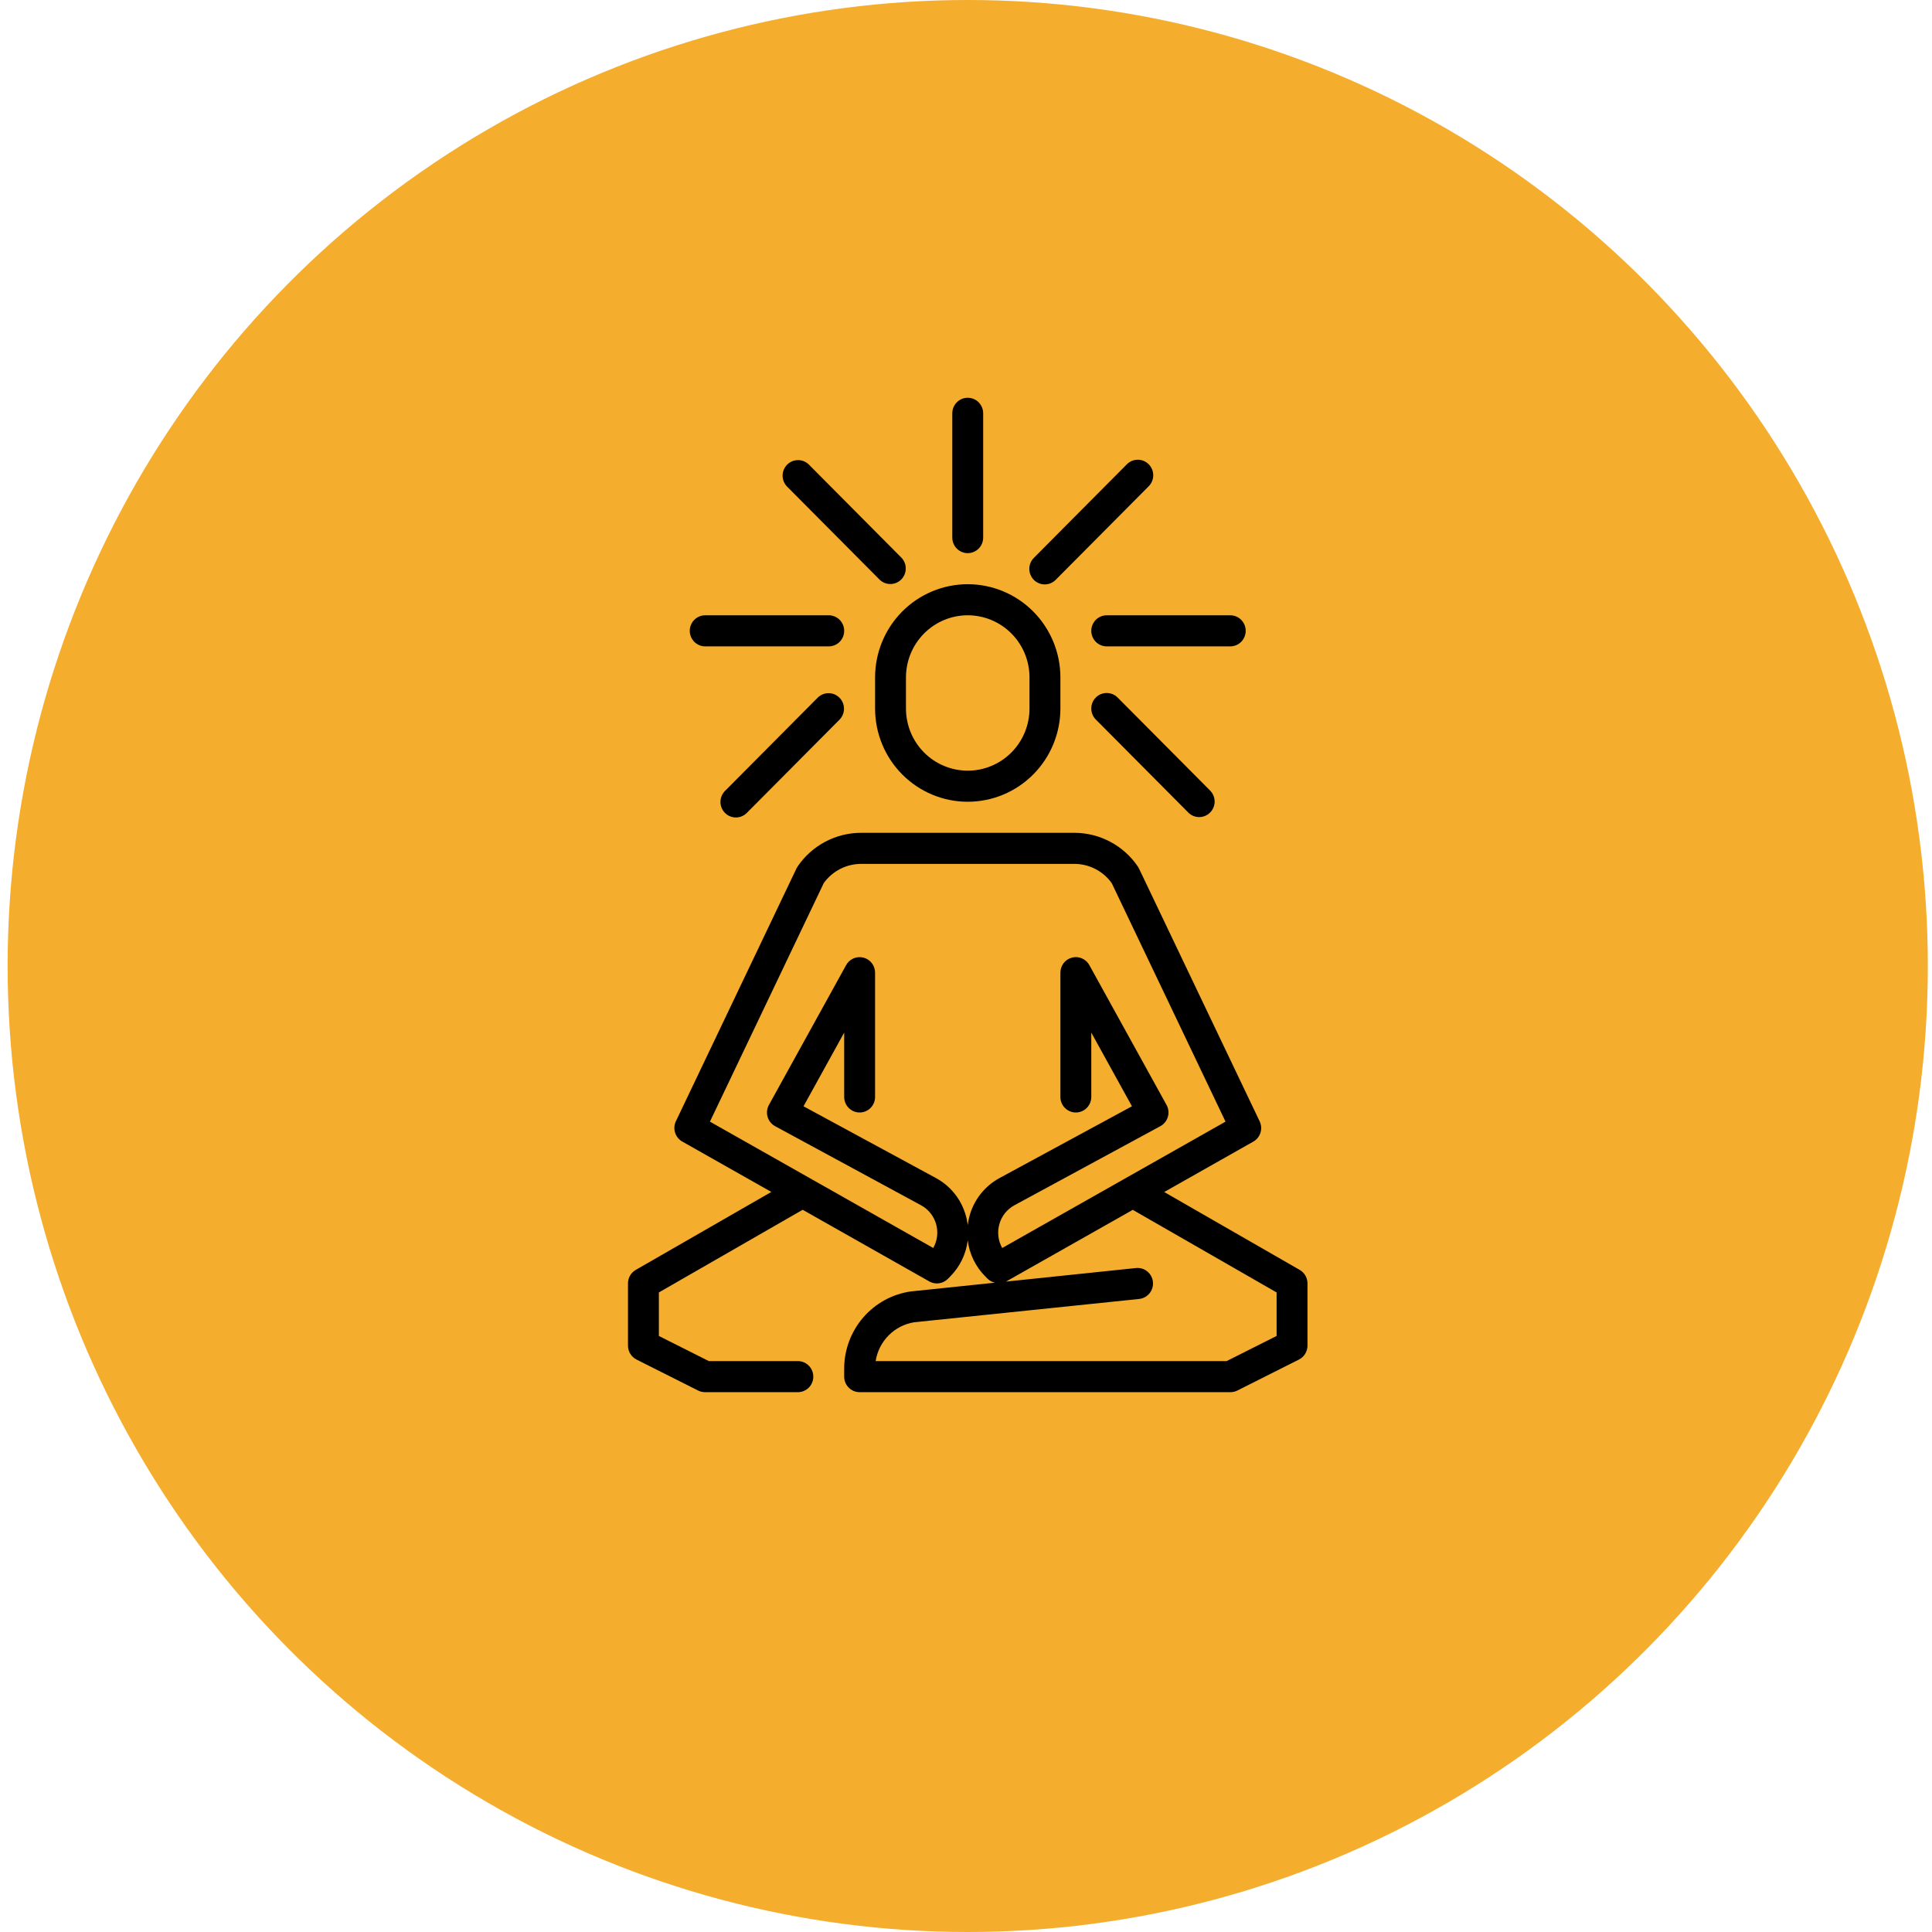
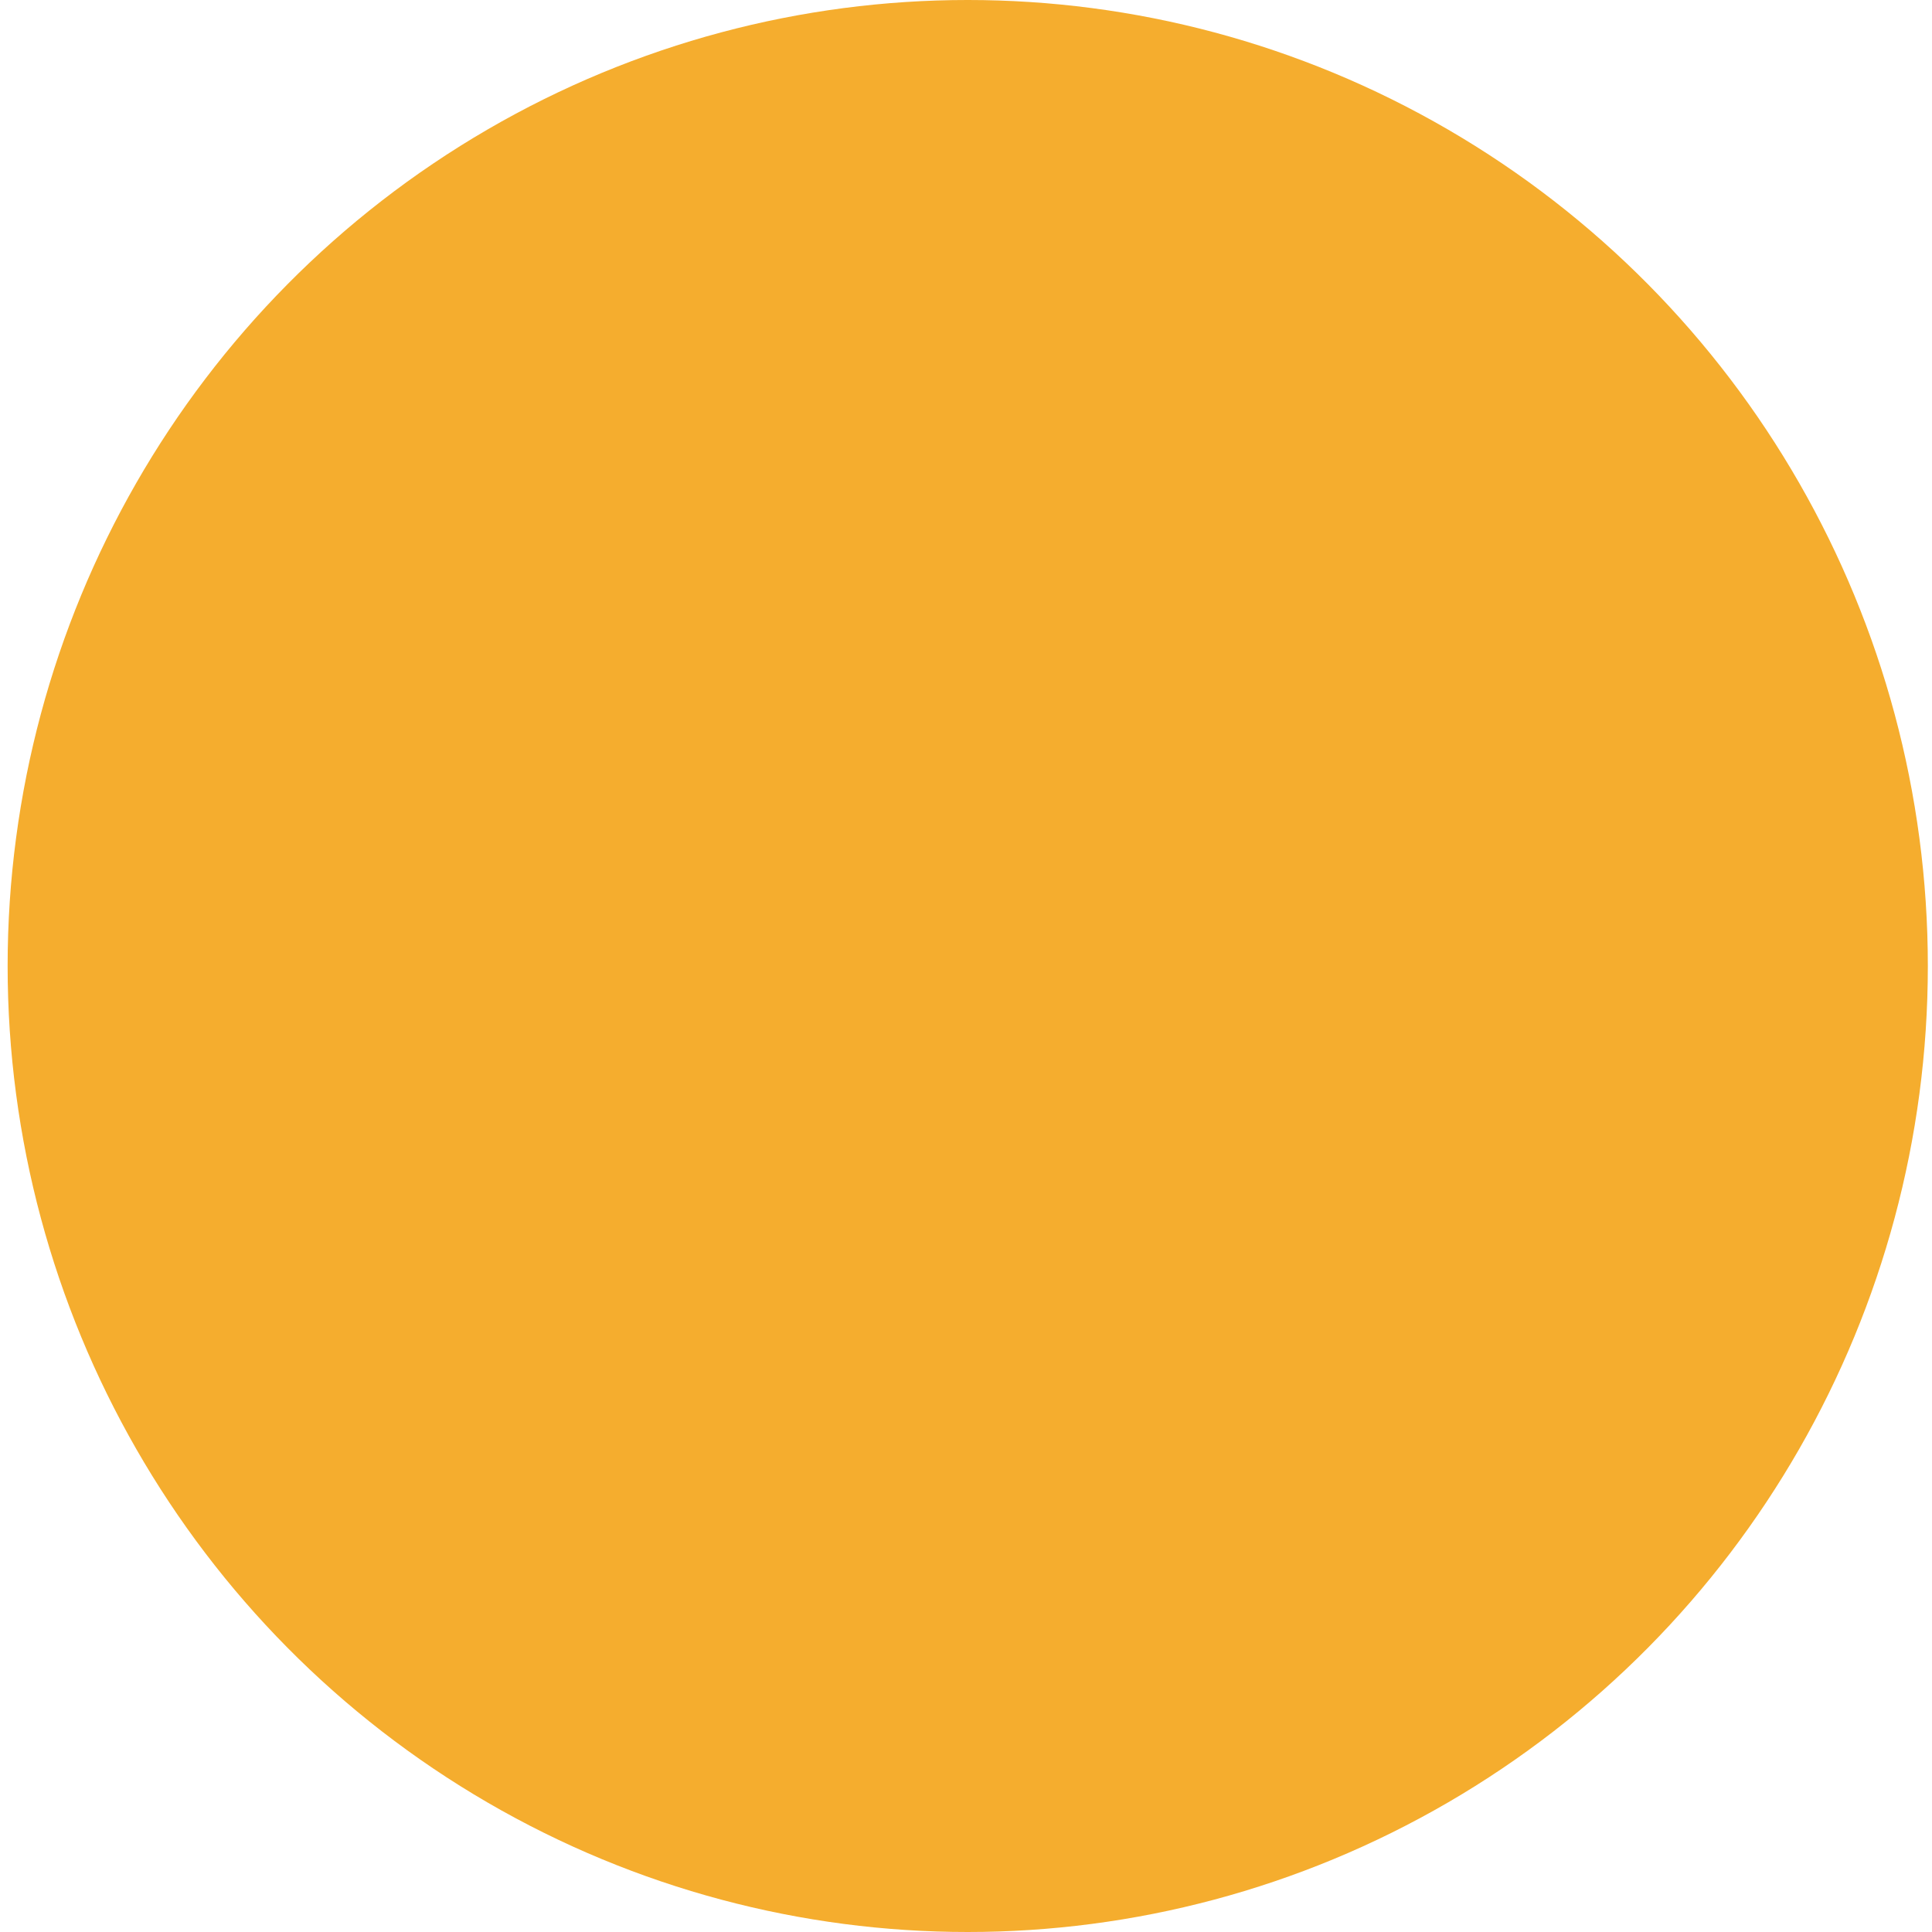
<svg xmlns="http://www.w3.org/2000/svg" width="136" height="136" viewBox="0 0 136 136" fill="none">
  <ellipse cx="68.122" cy="68" rx="67.585" ry="68" fill="#F5AD2E" />
  <g clip-path="url(#clip0_4093_240)">
    <path d="M44.206 90.344V94.719C44.205 94.923 44.261 95.123 44.367 95.297C44.473 95.471 44.626 95.612 44.807 95.703L49.156 97.891C49.307 97.964 49.474 98.002 49.642 98H56.164C56.453 98 56.729 97.885 56.933 97.68C57.137 97.475 57.251 97.196 57.251 96.906C57.251 96.616 57.137 96.338 56.933 96.133C56.729 95.928 56.453 95.812 56.164 95.812H49.898L46.38 94.043V90.98L56.503 85.16L65.417 90.205C65.625 90.323 65.864 90.368 66.1 90.336C66.336 90.303 66.554 90.194 66.722 90.024L66.885 89.86C67.57 89.174 68.006 88.276 68.122 87.311C68.24 88.277 68.678 89.174 69.365 89.859L69.528 90.023C69.669 90.157 69.844 90.251 70.034 90.292L64.089 90.912C62.796 91.104 61.615 91.755 60.759 92.749C59.903 93.743 59.43 95.012 59.425 96.327V96.906C59.425 97.196 59.54 97.475 59.744 97.68C59.948 97.885 60.224 98 60.513 98H86.603C86.771 98.002 86.937 97.964 87.088 97.891L91.437 95.703C91.618 95.612 91.771 95.471 91.877 95.297C91.983 95.123 92.039 94.923 92.038 94.719V90.344C92.038 90.151 91.988 89.962 91.893 89.796C91.797 89.629 91.66 89.491 91.494 89.394L81.953 83.91L88.227 80.36C88.466 80.224 88.645 80.001 88.728 79.738C88.811 79.474 88.791 79.188 88.673 78.938L80.179 61.141C80.155 61.09 80.128 61.042 80.096 60.996C79.599 60.265 78.931 59.666 78.151 59.253C77.372 58.84 76.504 58.624 75.623 58.625H60.621C59.74 58.624 58.873 58.839 58.093 59.252C57.314 59.664 56.646 60.262 56.148 60.993C56.117 61.039 56.089 61.087 56.065 61.137L47.576 78.933C47.458 79.183 47.439 79.468 47.522 79.732C47.604 79.996 47.784 80.218 48.023 80.355L54.297 83.905L44.75 89.394C44.584 89.491 44.447 89.629 44.351 89.796C44.256 89.962 44.206 90.151 44.206 90.344ZM89.864 90.979V94.042L86.346 95.812H61.64C61.747 95.126 62.067 94.491 62.556 94C63.044 93.508 63.675 93.186 64.358 93.078L80.189 91.438C80.476 91.408 80.739 91.264 80.921 91.039C81.103 90.814 81.188 90.525 81.158 90.237C81.129 89.948 80.986 89.683 80.762 89.5C80.538 89.317 80.252 89.231 79.965 89.261L70.807 90.217L70.826 90.209L79.74 85.165L89.864 90.979ZM57.986 62.166C58.287 61.746 58.683 61.404 59.142 61.169C59.6 60.934 60.107 60.812 60.621 60.812H75.623C76.137 60.812 76.644 60.934 77.103 61.169C77.561 61.404 77.957 61.746 78.258 62.166L86.269 78.956L70.549 87.851C70.406 87.598 70.314 87.318 70.28 87.028C70.246 86.738 70.269 86.445 70.35 86.164C70.43 85.884 70.565 85.623 70.747 85.395C70.929 85.168 71.154 84.98 71.409 84.842L81.682 79.275C81.809 79.206 81.921 79.113 82.012 79.001C82.102 78.888 82.17 78.758 82.21 78.619C82.251 78.48 82.263 78.335 82.247 78.191C82.231 78.047 82.187 77.907 82.117 77.781L76.682 67.937C76.588 67.767 76.45 67.625 76.283 67.526C76.116 67.427 75.925 67.375 75.732 67.375C75.64 67.375 75.548 67.387 75.459 67.41C75.226 67.471 75.019 67.608 74.872 67.799C74.725 67.991 74.645 68.227 74.645 68.469V77.219C74.645 77.509 74.759 77.787 74.963 77.992C75.167 78.197 75.443 78.312 75.732 78.312C76.02 78.312 76.296 78.197 76.5 77.992C76.704 77.787 76.819 77.509 76.819 77.219V72.689L79.682 77.875L70.38 82.916C69.781 83.236 69.266 83.694 68.876 84.252C68.487 84.81 68.234 85.453 68.138 86.128C68.132 86.169 68.126 86.208 68.122 86.249C68.122 86.208 68.112 86.169 68.106 86.128C68.01 85.453 67.757 84.811 67.368 84.252C66.979 83.694 66.464 83.236 65.865 82.916L56.562 77.875L59.425 72.689V77.219C59.425 77.509 59.54 77.787 59.744 77.992C59.948 78.197 60.224 78.312 60.513 78.312C60.801 78.312 61.077 78.197 61.281 77.992C61.485 77.787 61.6 77.509 61.6 77.219V68.469C61.6 68.227 61.52 67.991 61.372 67.799C61.225 67.608 61.019 67.471 60.785 67.41C60.552 67.349 60.306 67.368 60.084 67.463C59.863 67.559 59.679 67.725 59.562 67.937L54.127 77.781C54.057 77.907 54.013 78.047 53.997 78.191C53.981 78.335 53.994 78.48 54.034 78.619C54.075 78.758 54.142 78.888 54.233 79.001C54.323 79.113 54.435 79.206 54.562 79.275L64.836 84.843C65.091 84.981 65.316 85.17 65.498 85.397C65.68 85.624 65.815 85.885 65.895 86.165C65.975 86.445 65.998 86.739 65.964 87.028C65.93 87.318 65.838 87.598 65.695 87.851L49.975 78.956L57.986 62.166Z" fill="black" />
    <path d="M61.6 47.688V49.875C61.6 51.615 62.287 53.285 63.51 54.515C64.733 55.746 66.392 56.438 68.122 56.438C69.852 56.438 71.511 55.746 72.734 54.515C73.957 53.285 74.645 51.615 74.645 49.875V47.688C74.645 45.947 73.957 44.278 72.734 43.047C71.511 41.816 69.852 41.125 68.122 41.125C66.392 41.125 64.733 41.816 63.51 43.047C62.287 44.278 61.6 45.947 61.6 47.688ZM63.774 47.688C63.774 46.527 64.232 45.414 65.047 44.594C65.863 43.773 66.969 43.312 68.122 43.312C69.275 43.312 70.381 43.773 71.197 44.594C72.012 45.414 72.47 46.527 72.47 47.688V49.875C72.47 51.035 72.012 52.148 71.197 52.969C70.381 53.789 69.275 54.25 68.122 54.25C66.969 54.25 65.863 53.789 65.047 52.969C64.232 52.148 63.774 51.035 63.774 49.875V47.688Z" fill="black" />
    <path d="M69.209 37.844V29.094C69.209 28.804 69.094 28.526 68.891 28.32C68.687 28.115 68.41 28 68.122 28C67.834 28 67.557 28.115 67.353 28.32C67.149 28.526 67.035 28.804 67.035 29.094V37.844C67.035 38.134 67.149 38.412 67.353 38.617C67.557 38.822 67.834 38.938 68.122 38.938C68.41 38.938 68.687 38.822 68.891 38.617C69.094 38.412 69.209 38.134 69.209 37.844Z" fill="black" />
-     <path d="M48.555 44.406C48.555 44.696 48.669 44.974 48.873 45.18C49.077 45.385 49.353 45.5 49.642 45.5H58.338C58.627 45.5 58.903 45.385 59.107 45.18C59.311 44.974 59.425 44.696 59.425 44.406C59.425 44.116 59.311 43.838 59.107 43.633C58.903 43.428 58.627 43.312 58.338 43.312H49.642C49.353 43.312 49.077 43.428 48.873 43.633C48.669 43.838 48.555 44.116 48.555 44.406Z" fill="black" />
    <path d="M87.689 44.406C87.689 44.116 87.575 43.838 87.371 43.633C87.167 43.428 86.891 43.312 86.602 43.312H77.906C77.617 43.312 77.341 43.428 77.137 43.633C76.933 43.838 76.819 44.116 76.819 44.406C76.819 44.696 76.933 44.974 77.137 45.18C77.341 45.385 77.617 45.5 77.906 45.5H86.602C86.891 45.5 87.167 45.385 87.371 45.18C87.575 44.974 87.689 44.696 87.689 44.406Z" fill="black" />
-     <path d="M79.311 32.696L72.789 39.258C72.685 39.359 72.602 39.48 72.545 39.613C72.488 39.746 72.458 39.89 72.457 40.035C72.456 40.18 72.483 40.325 72.538 40.459C72.593 40.593 72.673 40.715 72.775 40.818C72.877 40.921 72.999 41.002 73.132 41.057C73.266 41.112 73.409 41.14 73.554 41.138C73.698 41.137 73.841 41.107 73.973 41.05C74.106 40.992 74.226 40.909 74.326 40.804L80.849 34.242C80.952 34.141 81.035 34.02 81.092 33.887C81.149 33.754 81.179 33.61 81.18 33.465C81.182 33.32 81.154 33.176 81.099 33.041C81.045 32.907 80.964 32.785 80.862 32.682C80.76 32.579 80.638 32.498 80.505 32.443C80.371 32.388 80.228 32.36 80.084 32.362C79.939 32.363 79.797 32.393 79.664 32.45C79.532 32.508 79.412 32.591 79.311 32.696Z" fill="black" />
    <path d="M56.933 32.696C56.728 32.496 56.453 32.386 56.168 32.389C55.883 32.391 55.61 32.506 55.409 32.709C55.207 32.912 55.093 33.186 55.09 33.473C55.088 33.76 55.197 34.036 55.395 34.242L61.918 40.804C62.123 41.004 62.398 41.114 62.683 41.111C62.968 41.109 63.24 40.994 63.442 40.791C63.643 40.588 63.758 40.314 63.76 40.027C63.763 39.74 63.653 39.464 63.455 39.258L56.933 32.696Z" fill="black" />
-     <path d="M77.137 49.102C76.933 49.307 76.819 49.585 76.819 49.875C76.819 50.165 76.933 50.443 77.137 50.648L83.66 57.211C83.865 57.41 84.139 57.52 84.424 57.518C84.709 57.515 84.982 57.4 85.183 57.197C85.385 56.995 85.499 56.72 85.502 56.434C85.504 56.147 85.395 55.87 85.197 55.664L78.674 49.102C78.47 48.897 78.194 48.782 77.906 48.782C77.617 48.782 77.341 48.897 77.137 49.102Z" fill="black" />
    <path d="M57.57 49.102L51.047 55.664C50.943 55.765 50.861 55.886 50.804 56.019C50.747 56.153 50.717 56.296 50.715 56.441C50.714 56.587 50.742 56.731 50.796 56.865C50.851 56.999 50.932 57.122 51.034 57.224C51.136 57.327 51.257 57.408 51.391 57.463C51.524 57.518 51.667 57.546 51.812 57.545C51.956 57.543 52.099 57.513 52.231 57.456C52.364 57.399 52.484 57.315 52.584 57.211L59.107 50.648C59.305 50.442 59.414 50.166 59.412 49.879C59.41 49.592 59.295 49.318 59.094 49.115C58.892 48.912 58.619 48.797 58.334 48.795C58.049 48.792 57.775 48.903 57.57 49.102Z" fill="black" />
  </g>
  <defs>
    <clipPath id="clip0_4093_240">
-       <rect width="69.573" height="70" fill="white" transform="translate(33.335 28)" />
-     </clipPath>
+       </clipPath>
  </defs>
</svg>